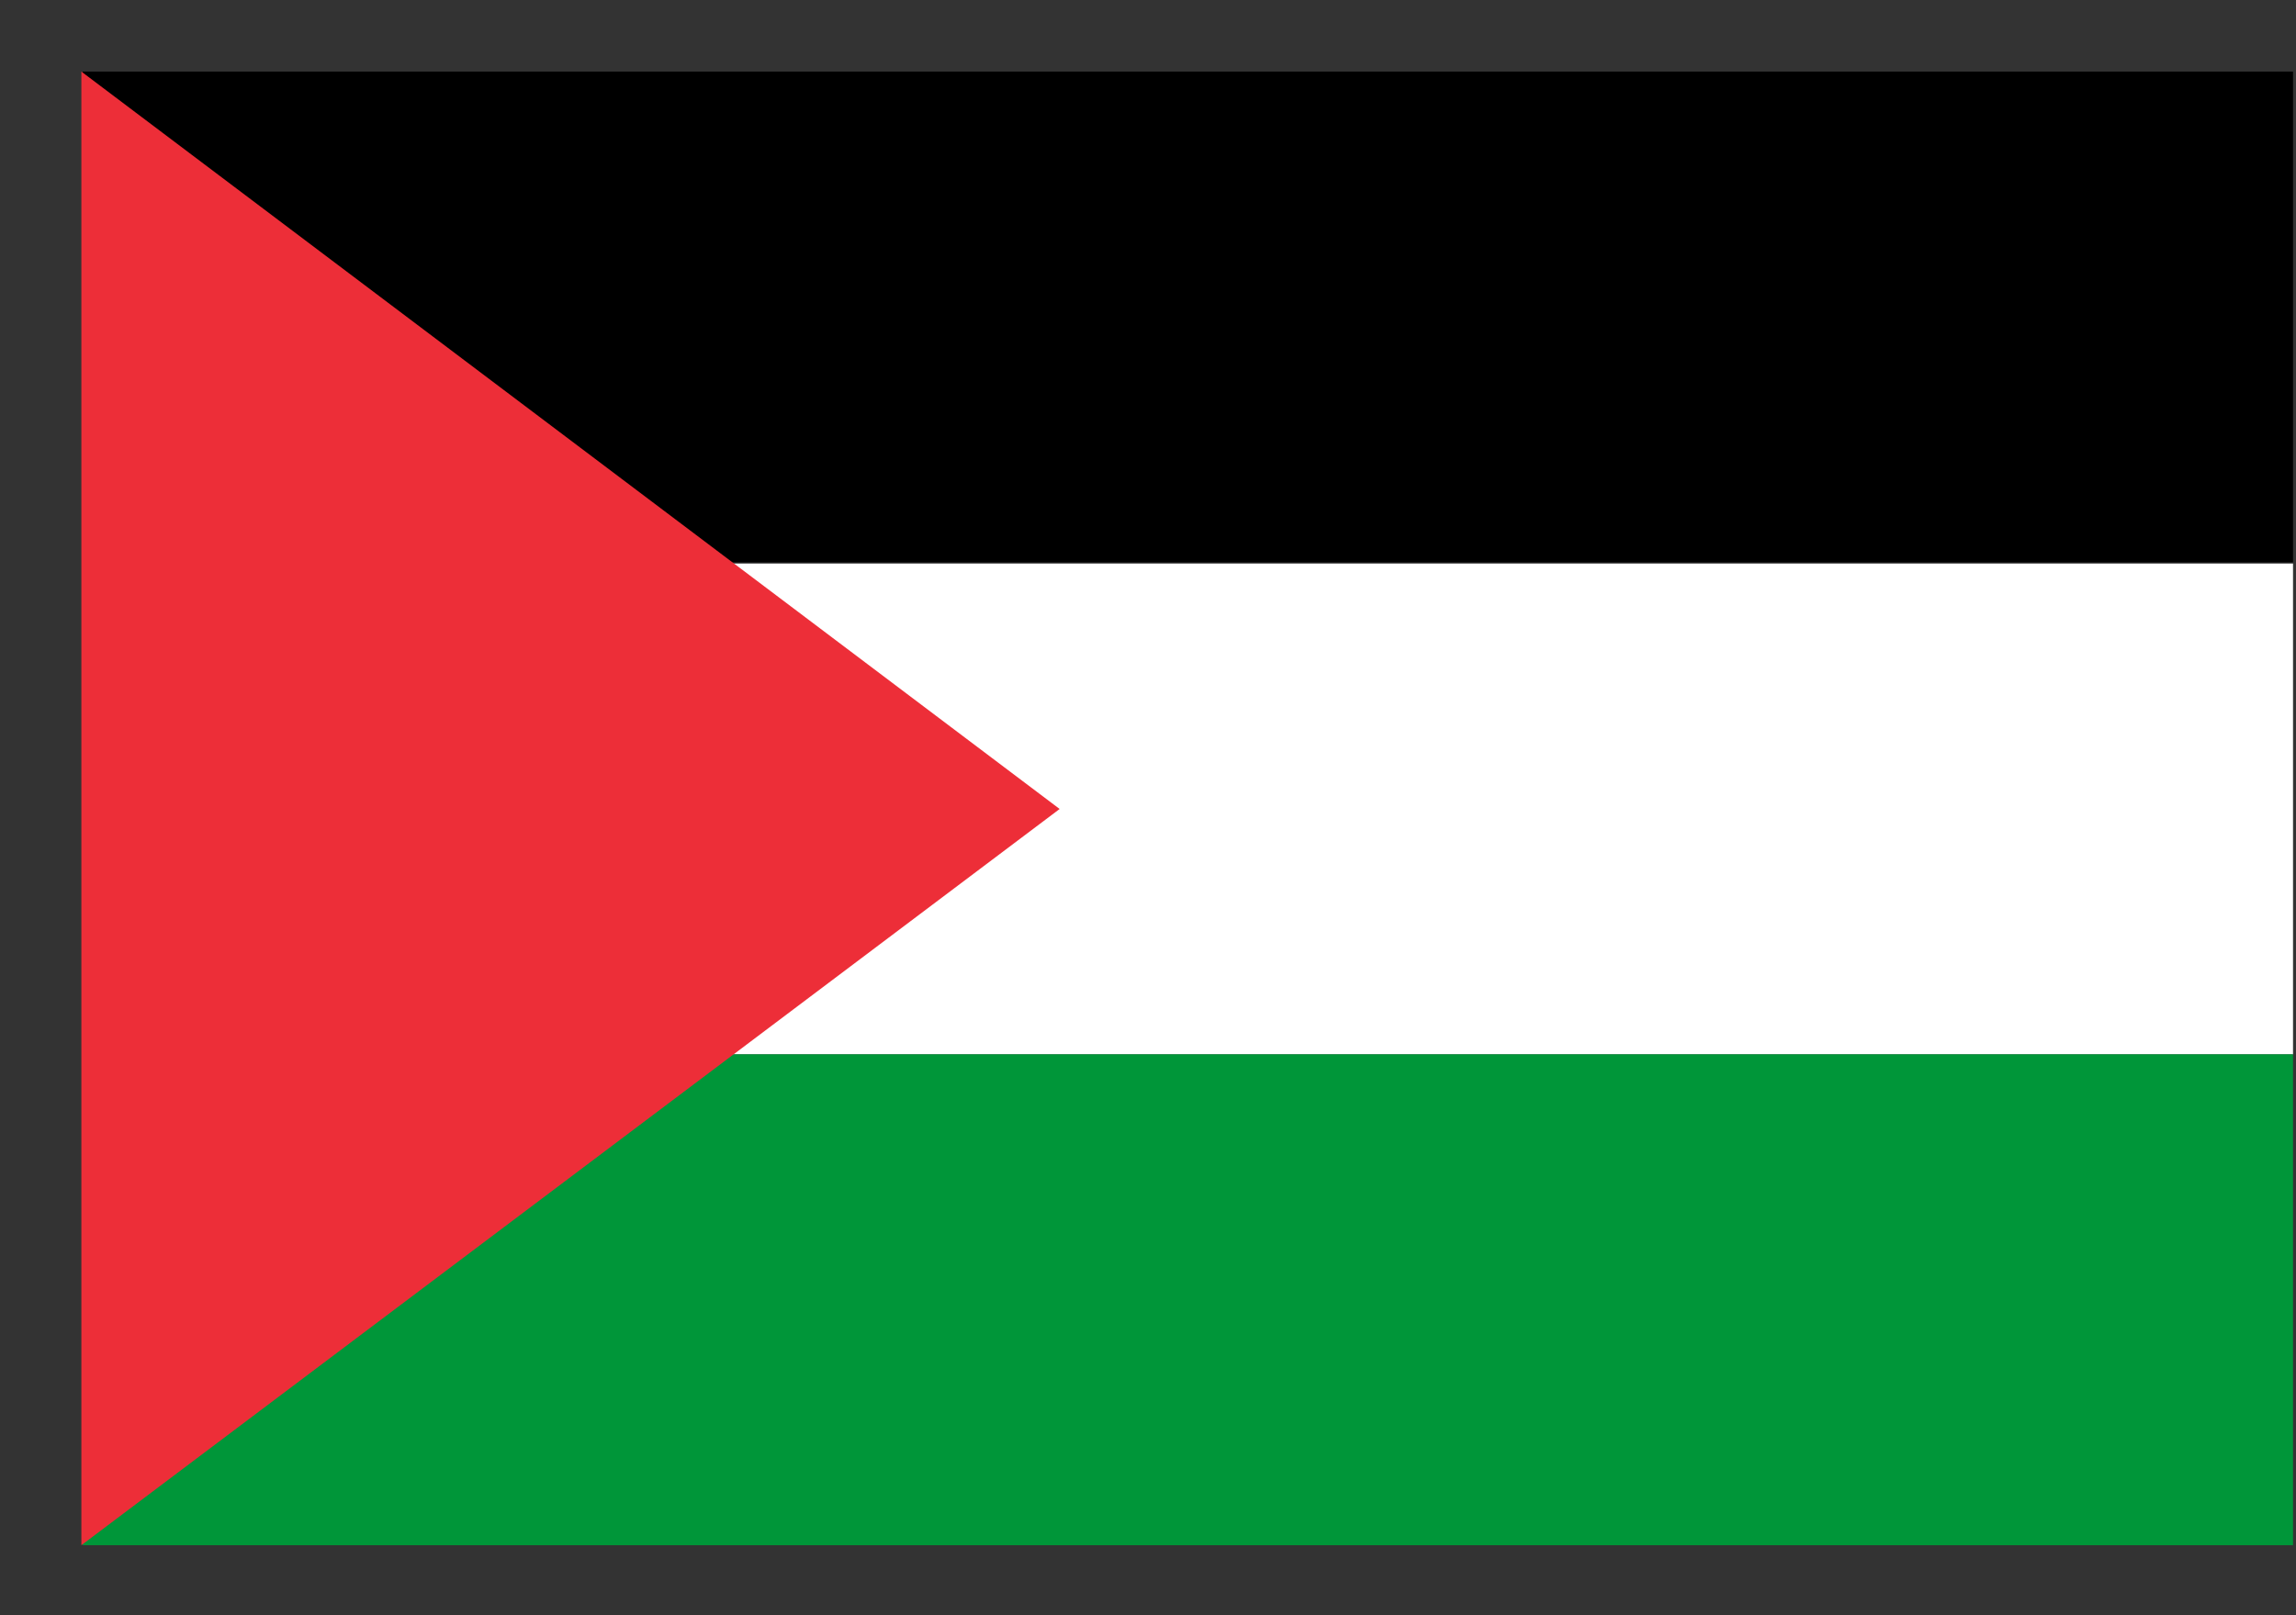
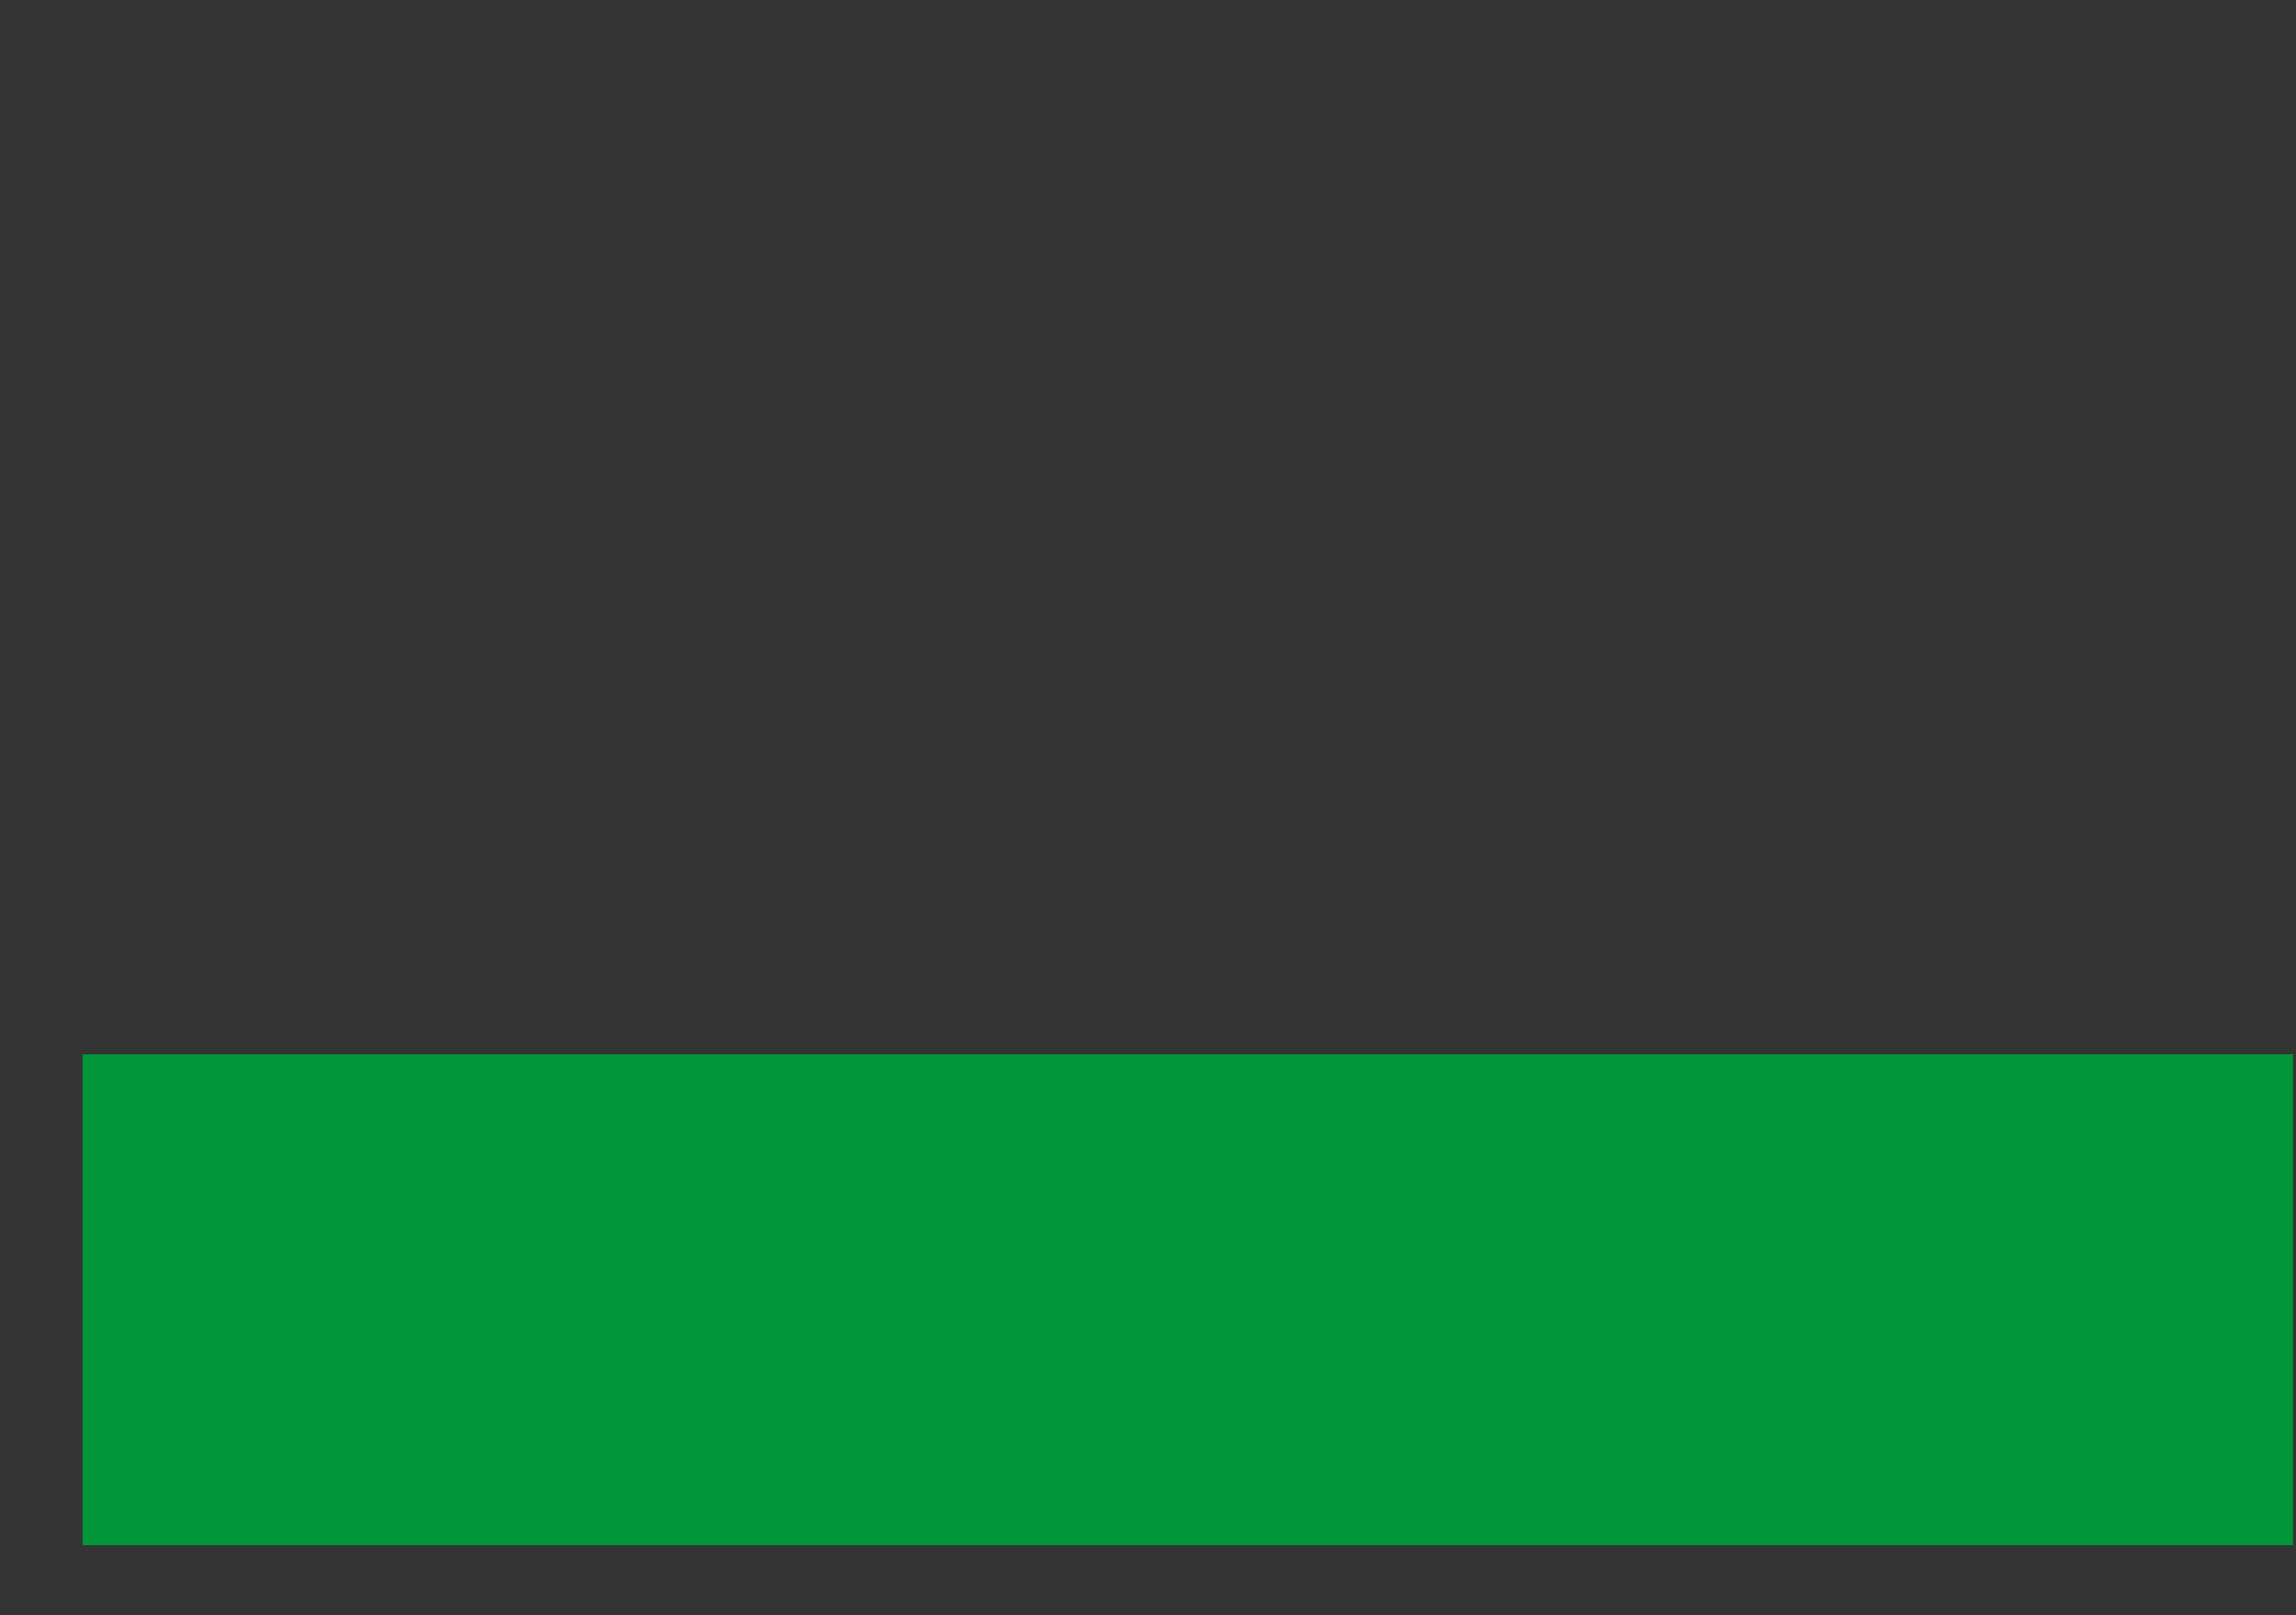
<svg xmlns="http://www.w3.org/2000/svg" width="27" height="19" viewBox="0 0 27 19" fill="none">
  <rect x="0" y="0" width="27" height="19" fill="#333333" stroke="none" />
-   <path d="M26.965 0.842H0.971V6.615H26.965V0.842Z" fill="black" />
-   <path d="M26.965 6.629H0.971V12.403H26.965V6.629Z" fill="white" />
  <path d="M26.965 12.402H0.971V18.176H26.965V12.402Z" fill="#009639" />
-   <path d="M0.957 0.842L12.461 9.516L0.957 18.176V0.842Z" fill="#ED2E38" />
</svg>